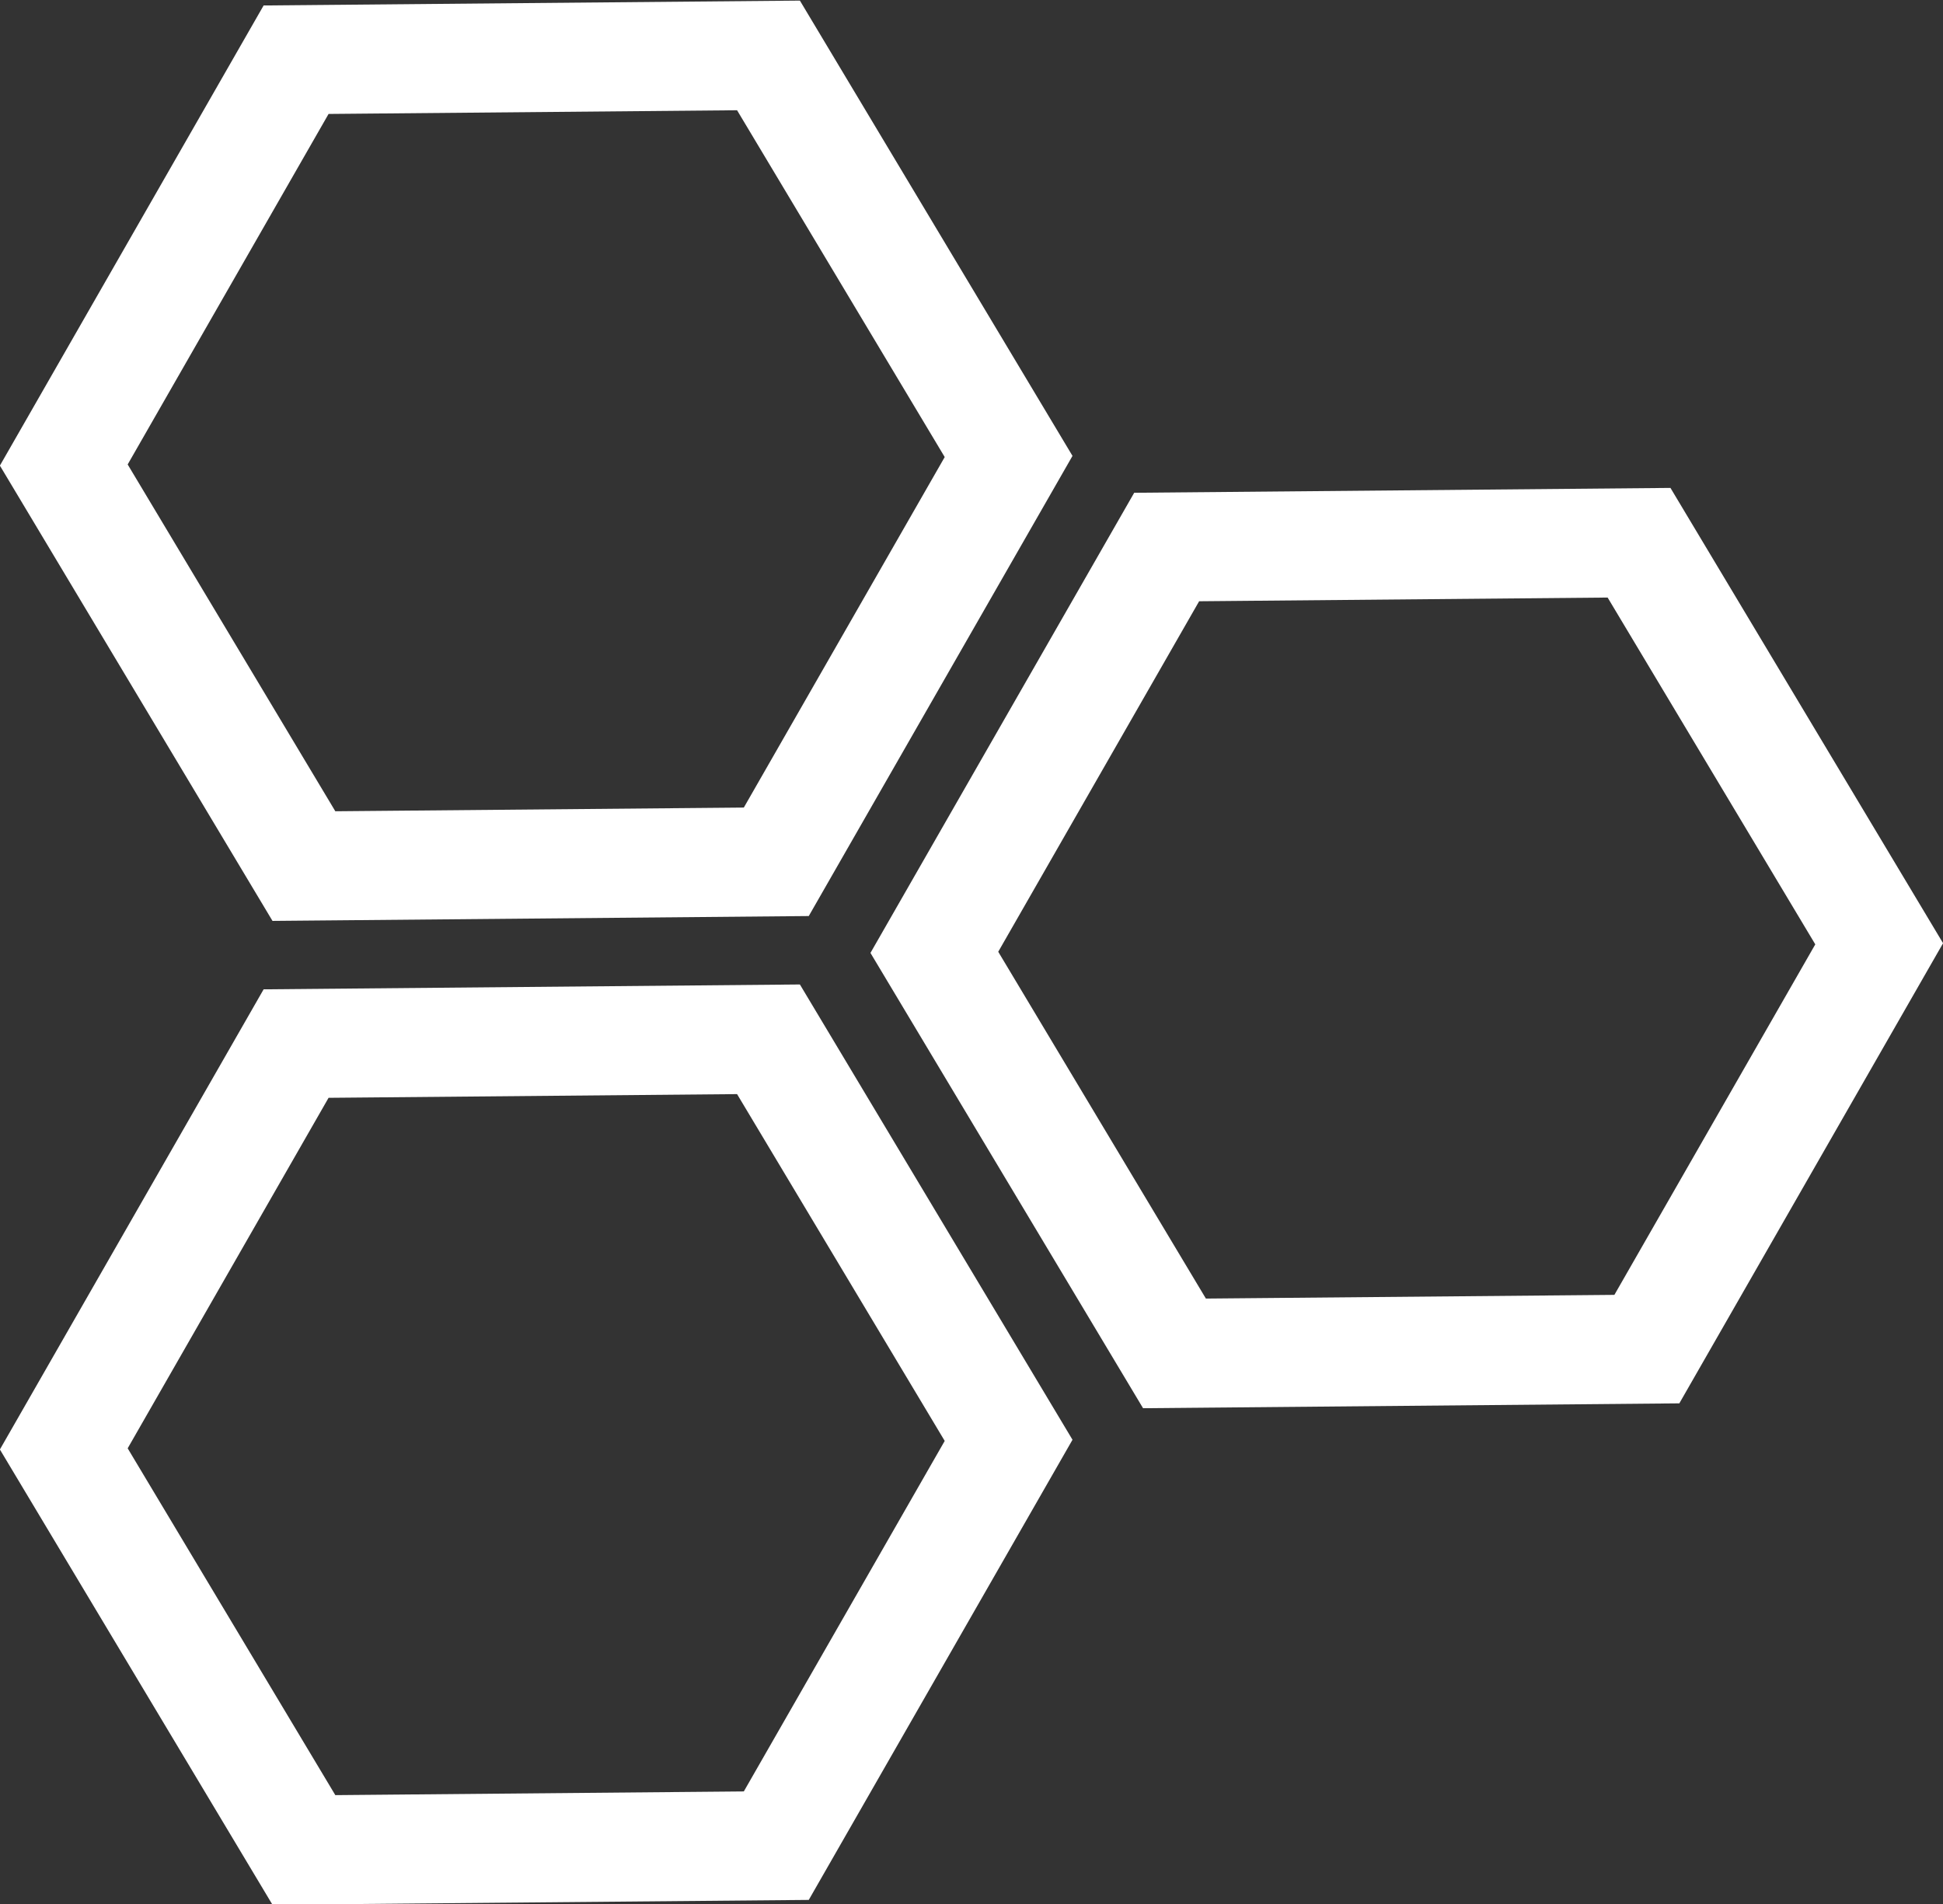
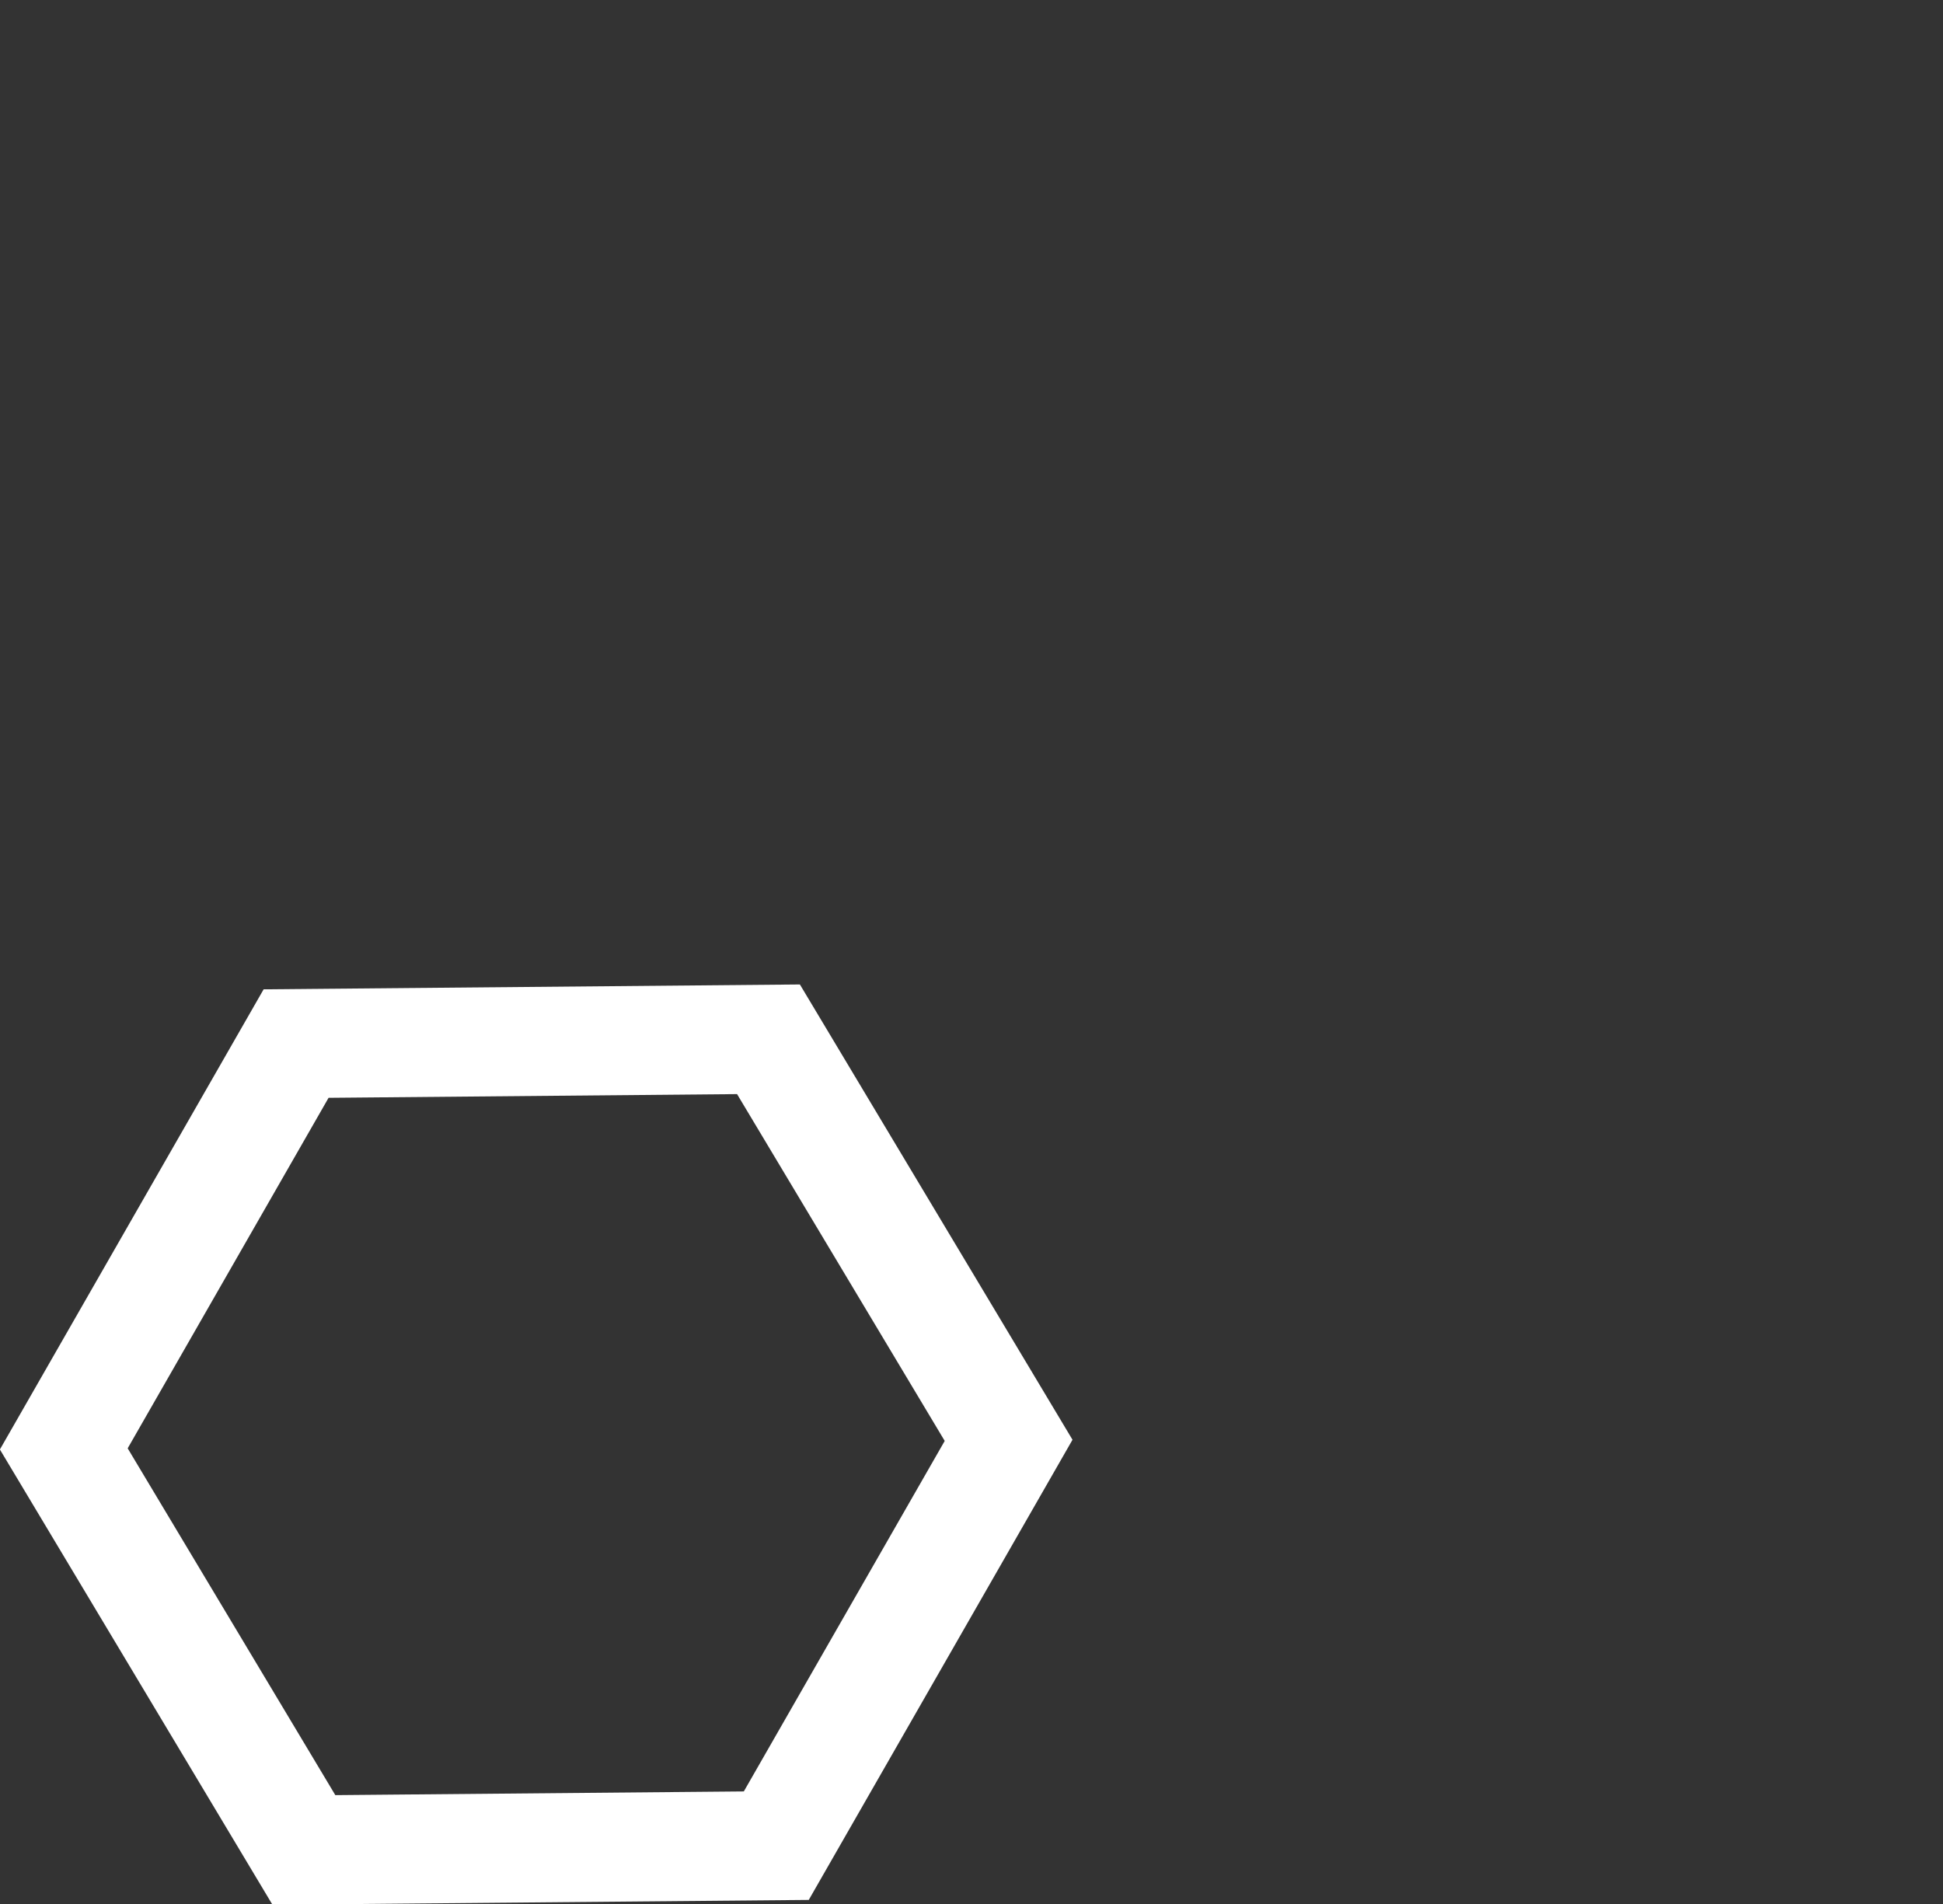
<svg xmlns="http://www.w3.org/2000/svg" width="36.556mm" height="35.827mm" viewBox="0 0 36.556 35.827" version="1.1" id="svg294">
  <rect x="0" y="0" width="36.556" height="35.827" fill="#333333" stroke="none" />
  <defs id="defs291" />
  <g id="layer1" transform="translate(-17.424,-20.71)">
-     <path style="fill:none;fill-opacity:0.33;stroke:#ffffff;stroke-width:1.959;stroke-dasharray:none;stroke-opacity:1" id="path502" d="m 16.438,24.935 -8.141,1.911 -5.726,-6.095 2.416,-8.006 8.141,-1.911 5.726,6.095 z" transform="matrix(1.037,0.23,-0.233,1.022,20.793,7.661)" />
    <path style="fill:none;fill-opacity:0.33;stroke:#ffffff;stroke-width:1.959;stroke-dasharray:none;stroke-opacity:1" id="path502-6" d="m 16.438,24.935 -8.141,1.911 -5.726,-6.095 2.416,-8.006 8.141,-1.911 5.726,6.095 z" transform="matrix(1.037,0.23,-0.233,1.022,20.793,26.173)" />
-     <path style="fill:none;fill-opacity:0.33;stroke:#ffffff;stroke-width:1.959;stroke-dasharray:none;stroke-opacity:1" id="path502-9" d="m 16.438,24.935 -8.141,1.911 -5.726,-6.095 2.416,-8.006 8.141,-1.911 5.726,6.095 z" transform="matrix(1.037,0.23,-0.233,1.022,37.172,16.83)" />
  </g>
</svg>